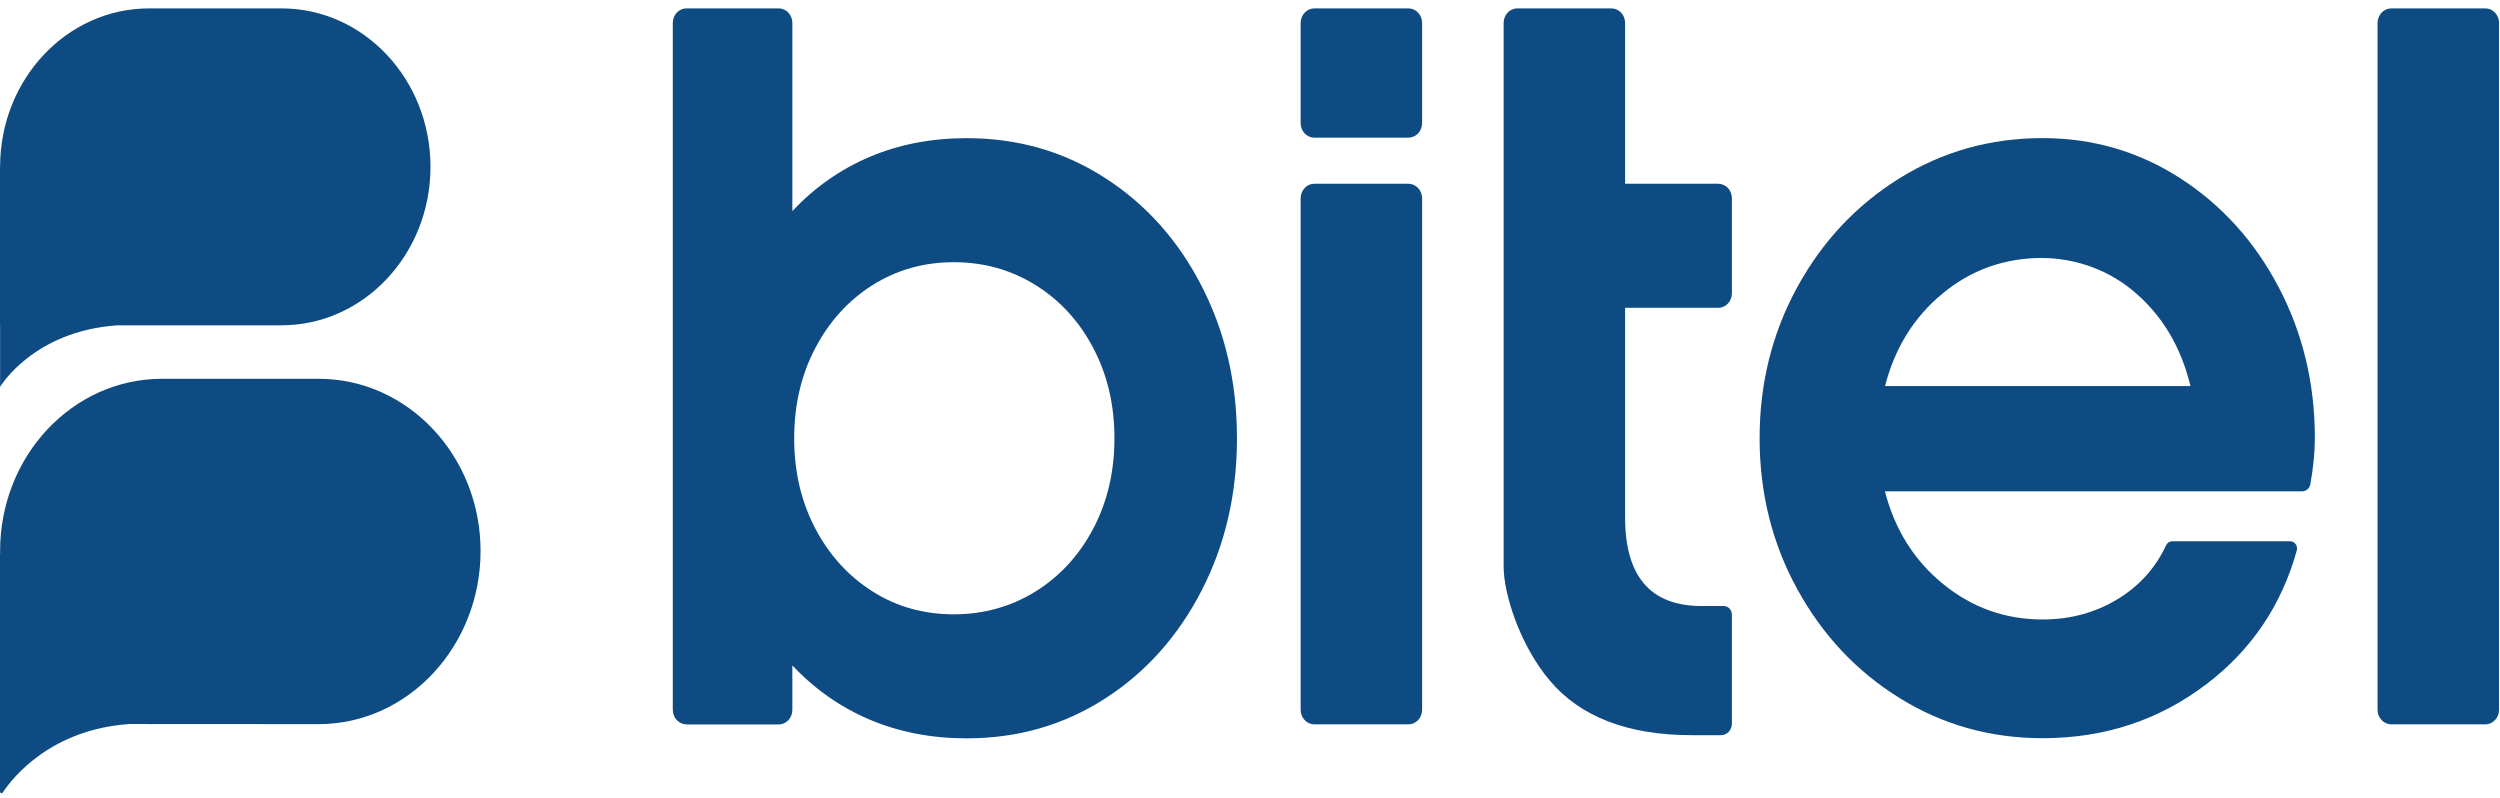
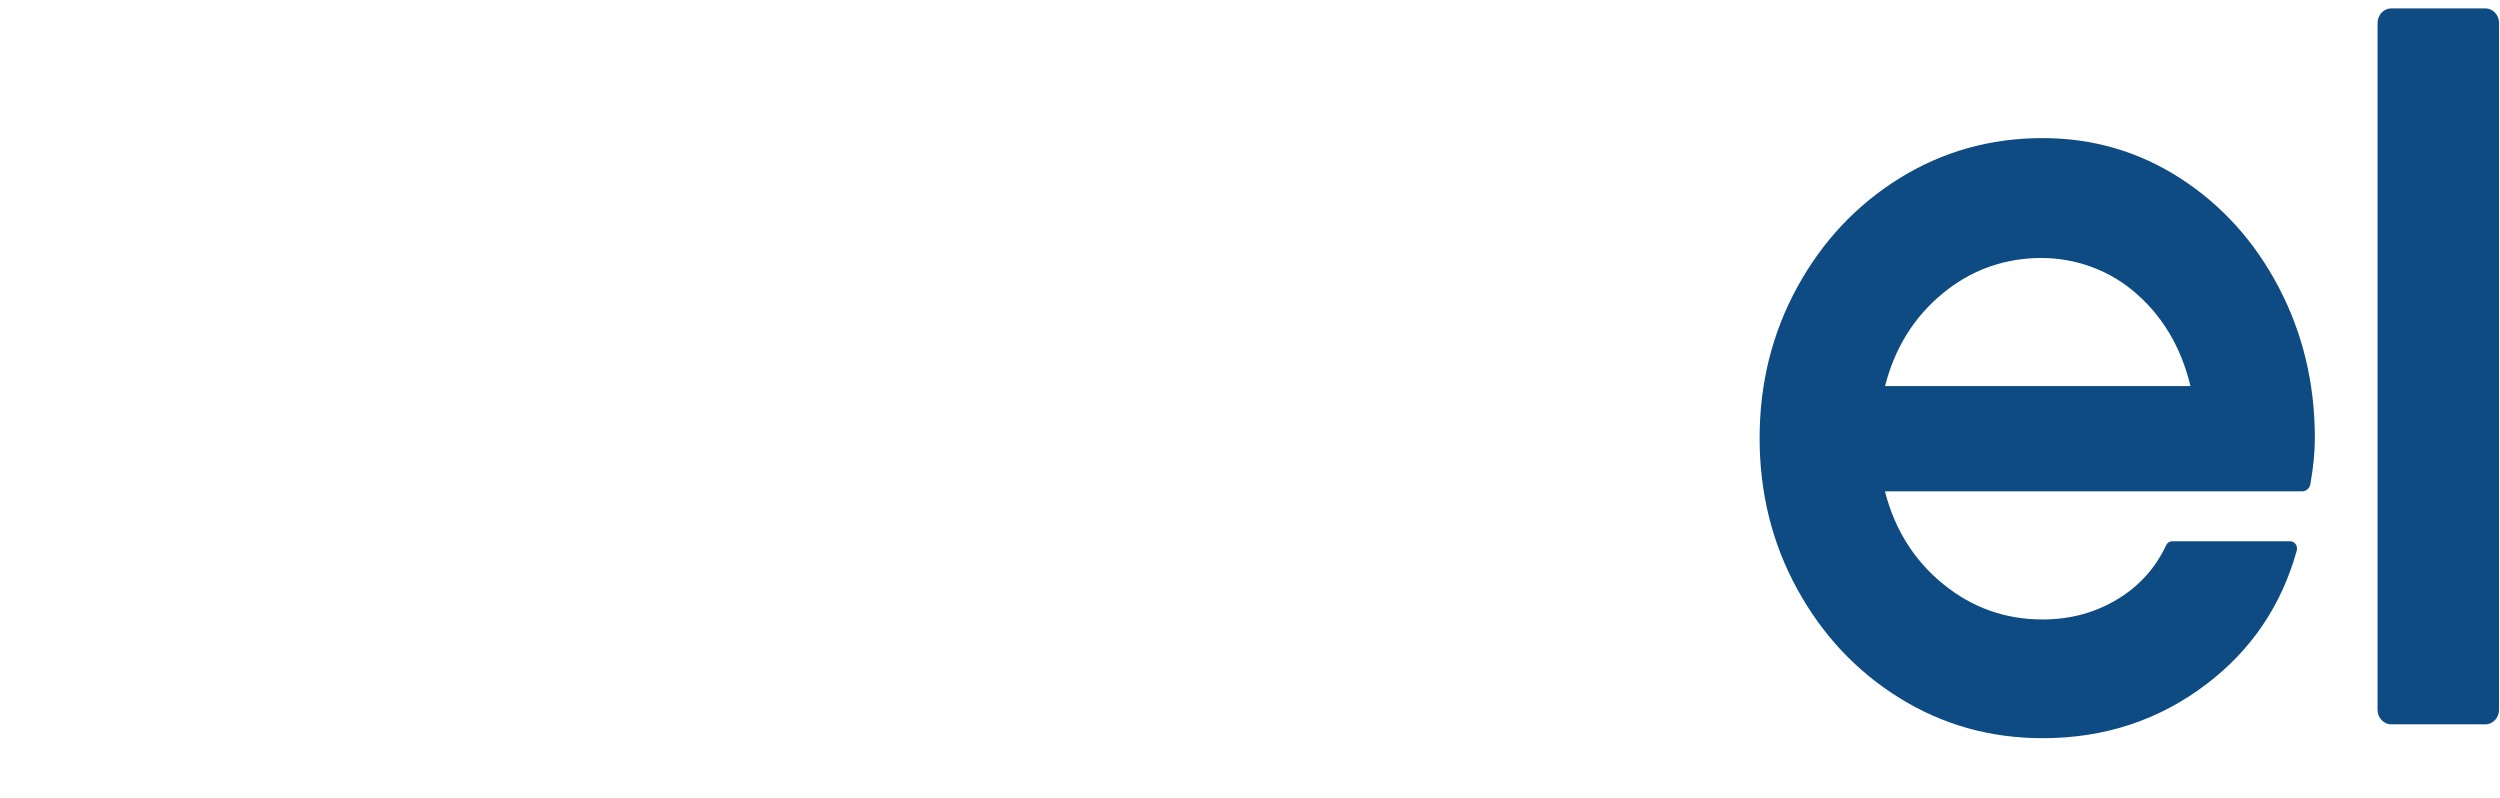
<svg xmlns="http://www.w3.org/2000/svg" width="141" height="45" viewBox="0 0 141 45" fill="none">
-   <path d="M37.945 40.034V1.292C37.945 0.842 38.287 0.473 38.715 0.473H43.919C44.342 0.473 44.689 0.836 44.689 1.292V11.904C45.941 10.572 47.394 9.551 49.052 8.847C50.711 8.144 52.533 7.792 54.522 7.792C57.395 7.792 59.992 8.536 62.306 10.024C64.626 11.512 66.448 13.548 67.776 16.138C69.104 18.727 69.765 21.583 69.765 24.72C69.765 27.852 69.104 30.713 67.776 33.297C66.448 35.881 64.626 37.923 62.306 39.411C59.986 40.899 57.39 41.643 54.522 41.643C52.533 41.643 50.711 41.291 49.052 40.587C47.394 39.884 45.941 38.863 44.689 37.53V40.039C44.689 40.489 44.347 40.858 43.919 40.858H38.715C38.287 40.847 37.945 40.483 37.945 40.034ZM58.409 33.355C59.791 32.495 60.875 31.307 61.666 29.802C62.458 28.296 62.854 26.601 62.854 24.72C62.854 22.84 62.458 21.144 61.666 19.639C60.875 18.128 59.791 16.945 58.409 16.08C57.026 15.221 55.492 14.788 53.796 14.788C52.104 14.788 50.576 15.221 49.21 16.08C47.849 16.939 46.77 18.128 45.979 19.639C45.187 21.144 44.792 22.84 44.792 24.72C44.792 26.601 45.187 28.296 45.979 29.802C46.77 31.307 47.849 32.495 49.21 33.355C50.57 34.22 52.099 34.647 53.796 34.647C55.487 34.647 57.026 34.214 58.409 33.355Z" fill="#0F4B83" />
-   <path d="M74.125 0.473H79.438C79.86 0.473 80.207 0.836 80.207 1.292V6.944C80.207 7.394 79.866 7.763 79.438 7.763H74.125C73.702 7.763 73.356 7.4 73.356 6.944V1.292C73.361 0.842 73.702 0.473 74.125 0.473ZM74.125 10.364H79.438C79.86 10.364 80.207 10.733 80.207 11.183V40.034C80.207 40.483 79.866 40.853 79.438 40.853H74.125C73.702 40.853 73.356 40.483 73.356 40.034V11.183C73.361 10.728 73.702 10.364 74.125 10.364Z" fill="#0F4B83" />
-   <path d="M87.401 38.378C85.672 36.319 84.805 33.435 84.805 31.965V1.292C84.805 0.842 85.146 0.473 85.574 0.473H90.887C91.31 0.473 91.656 0.842 91.656 1.292V10.364H96.909C97.332 10.364 97.679 10.728 97.679 11.183V16.542C97.679 16.991 97.338 17.361 96.909 17.361H91.656V29.184C91.656 32.512 93.093 34.179 95.966 34.179H97.218C97.473 34.179 97.679 34.398 97.679 34.67V40.812C97.679 41.176 97.403 41.464 97.066 41.464H95.418C91.803 41.464 89.13 40.431 87.401 38.378Z" fill="#0F4B83" />
  <path d="M107.14 39.373C104.712 37.868 102.787 35.82 101.367 33.23C99.947 30.647 99.242 27.803 99.242 24.712C99.242 21.62 99.952 18.777 101.367 16.193C102.782 13.609 104.706 11.561 107.14 10.05C109.569 8.545 112.257 7.789 115.201 7.789C118.036 7.789 120.622 8.545 122.963 10.05C125.3 11.561 127.154 13.603 128.514 16.193C129.875 18.777 130.558 21.62 130.558 24.712C130.558 25.502 130.471 26.367 130.303 27.313C130.26 27.544 130.07 27.711 129.848 27.711H106.311C106.864 29.868 107.959 31.61 109.596 32.942C111.233 34.275 113.103 34.938 115.201 34.938C116.784 34.938 118.209 34.546 119.483 33.761C120.681 33.023 121.576 32.019 122.167 30.756C122.232 30.618 122.362 30.526 122.508 30.526H129.165C129.42 30.526 129.609 30.791 129.539 31.05C128.677 34.142 126.986 36.651 124.454 38.577C121.782 40.613 118.703 41.634 115.201 41.634C112.257 41.634 109.569 40.879 107.14 39.373ZM123.543 21.776C123.007 19.549 121.933 17.762 120.318 16.412C118.735 15.091 116.724 14.462 114.713 14.56C112.778 14.653 111.065 15.316 109.574 16.544C107.953 17.877 106.869 19.619 106.316 21.776H123.543Z" fill="#0F4B83" />
  <path d="M134.864 0.473H140.176C140.599 0.473 140.946 0.842 140.946 1.292V40.034C140.946 40.483 140.599 40.853 140.176 40.853H134.864C134.441 40.853 134.094 40.483 134.094 40.034V1.292C134.099 0.842 134.441 0.473 134.864 0.473Z" fill="#0F4B83" />
-   <path d="M17.97 21.363H9.139C4.093 21.363 0.005 25.712 0.005 31.082C0.005 31.111 0.011 31.14 0.011 31.168H0.005V31.226H0V44.648C0 44.734 0.103 44.775 0.152 44.7C0.71 43.863 2.862 41.135 7.302 40.835C7.302 40.835 17.964 40.841 17.97 40.841C23.017 40.841 27.104 36.446 27.104 31.076C27.104 25.718 23.011 21.363 17.97 21.363Z" fill="#0F4B83" />
-   <path d="M15.877 0.473H8.408C3.767 0.473 0.005 4.475 0.005 9.413H0V18.347H0.005V21.819C0.005 21.819 1.865 18.67 6.63 18.347H15.877C20.517 18.347 24.28 14.344 24.28 9.407C24.28 4.475 20.517 0.473 15.877 0.473Z" fill="#0F4B83" />
</svg>